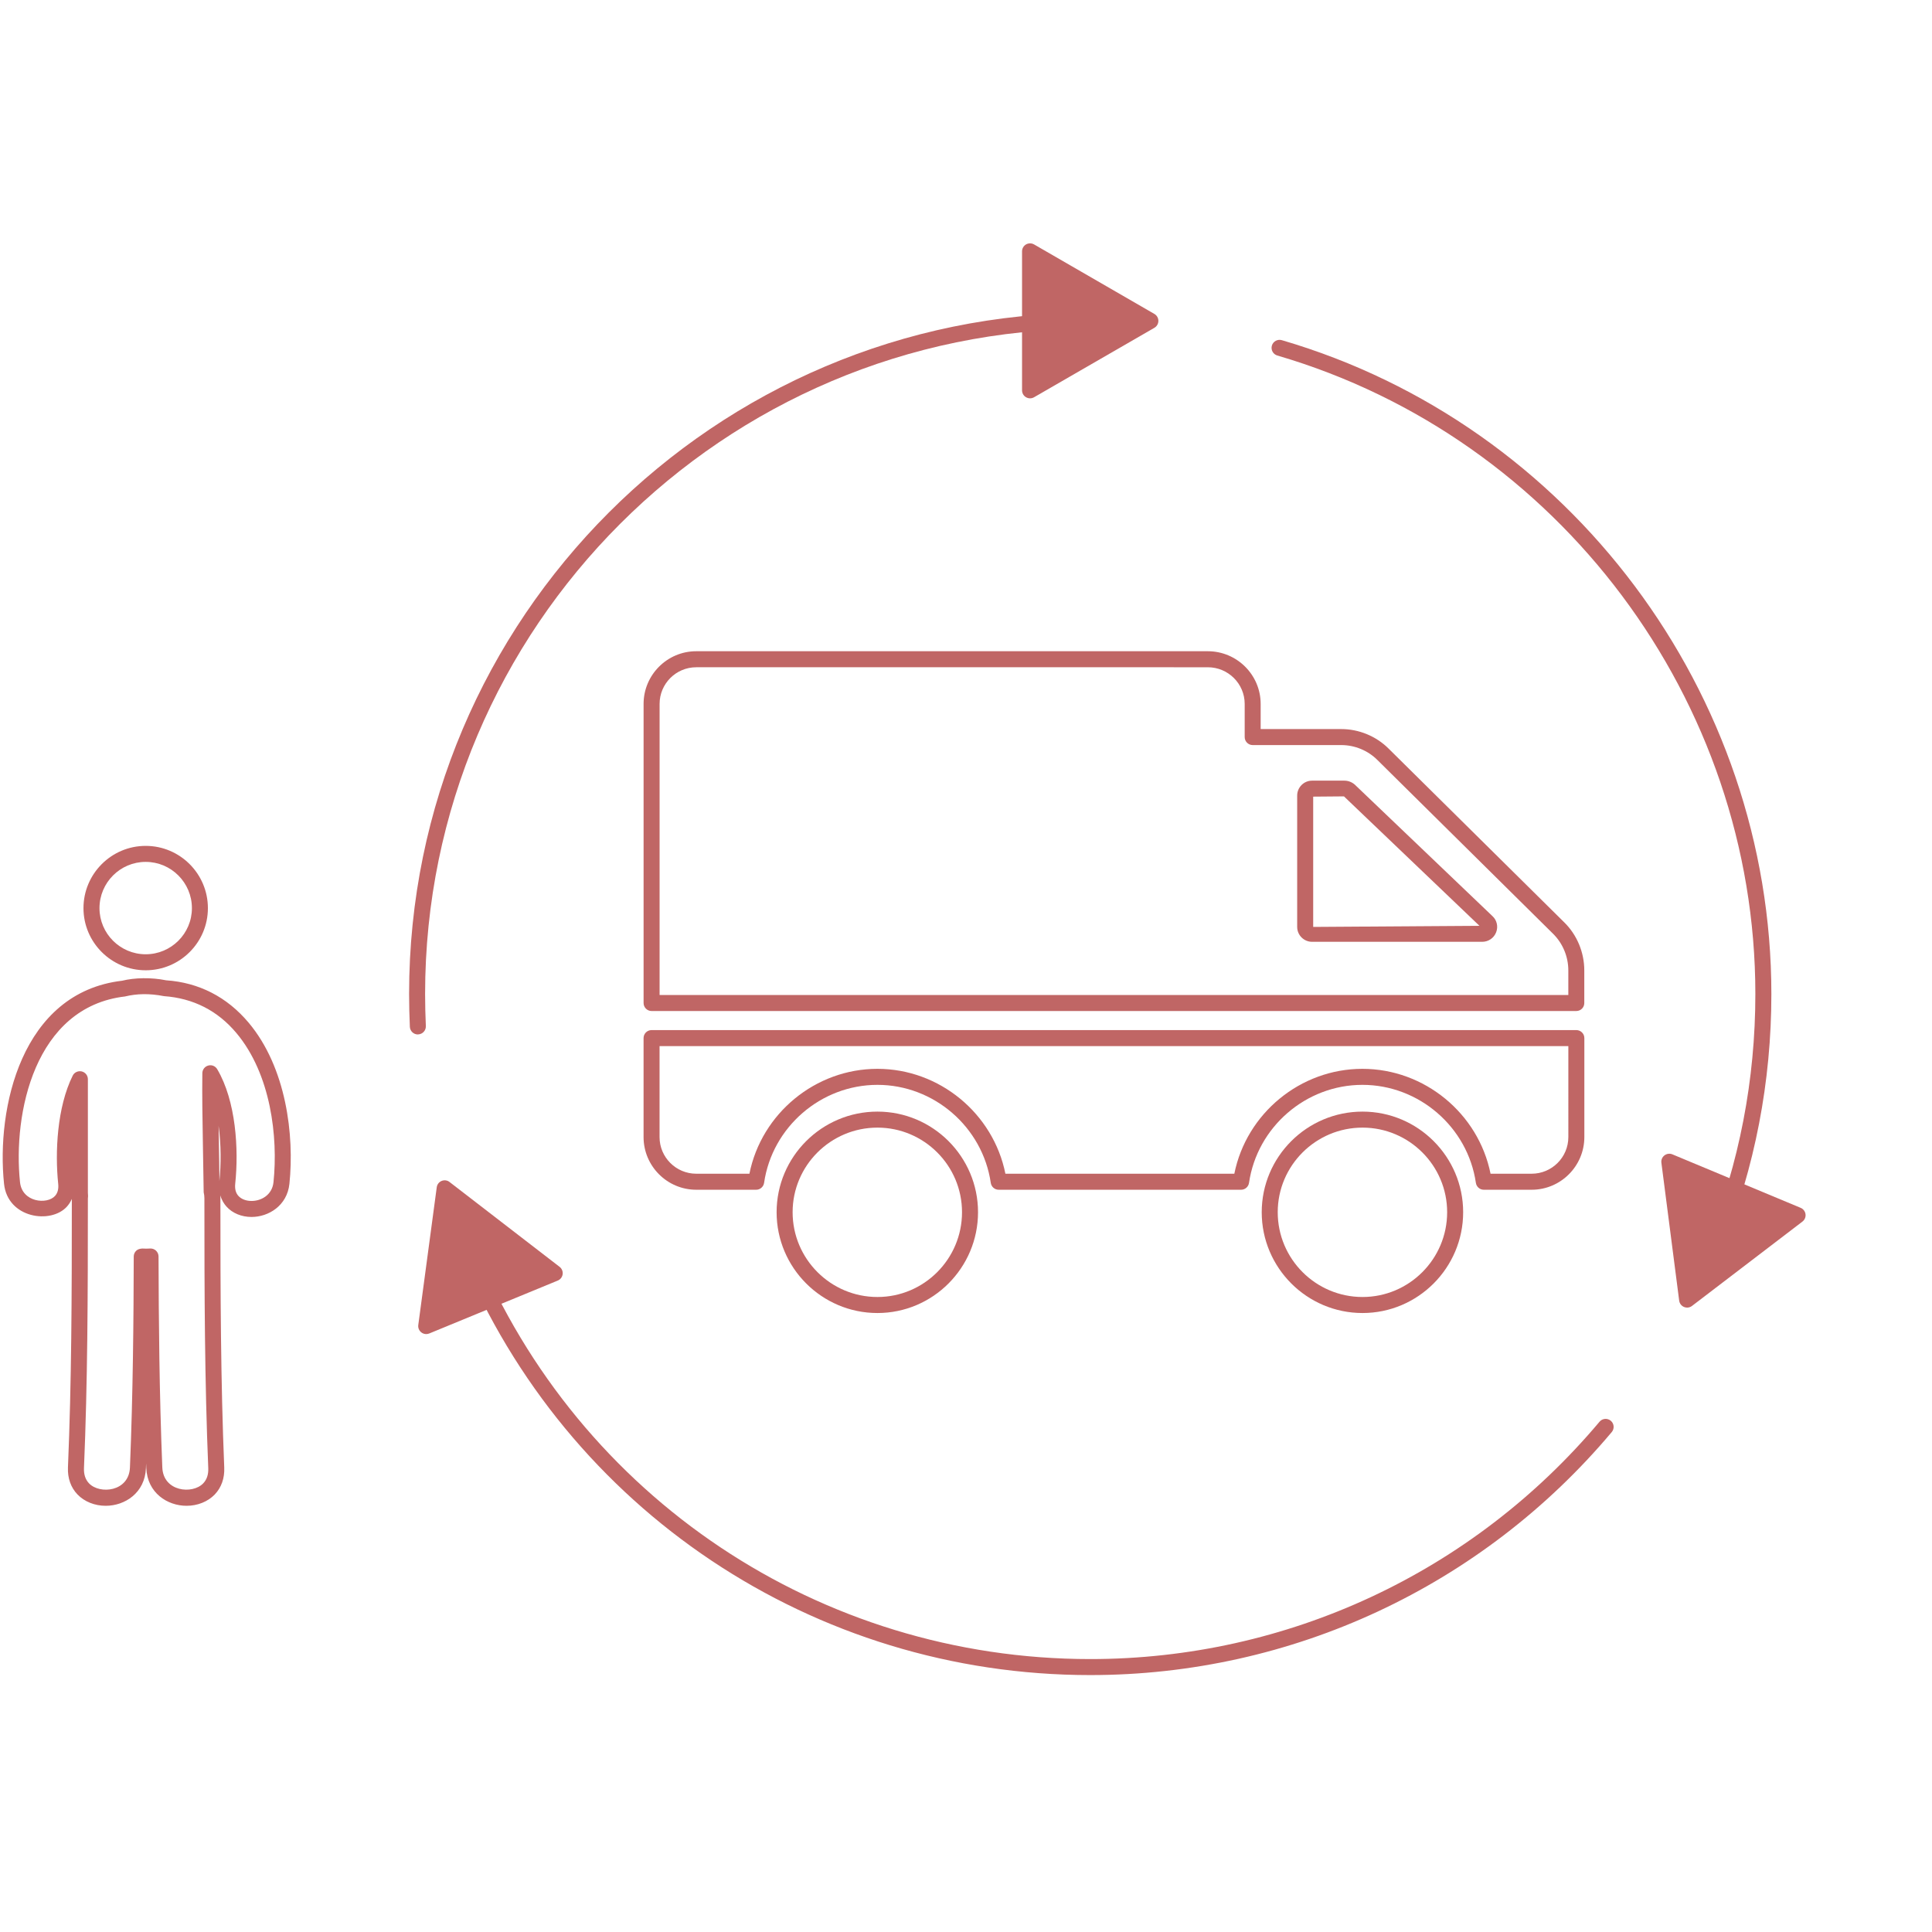
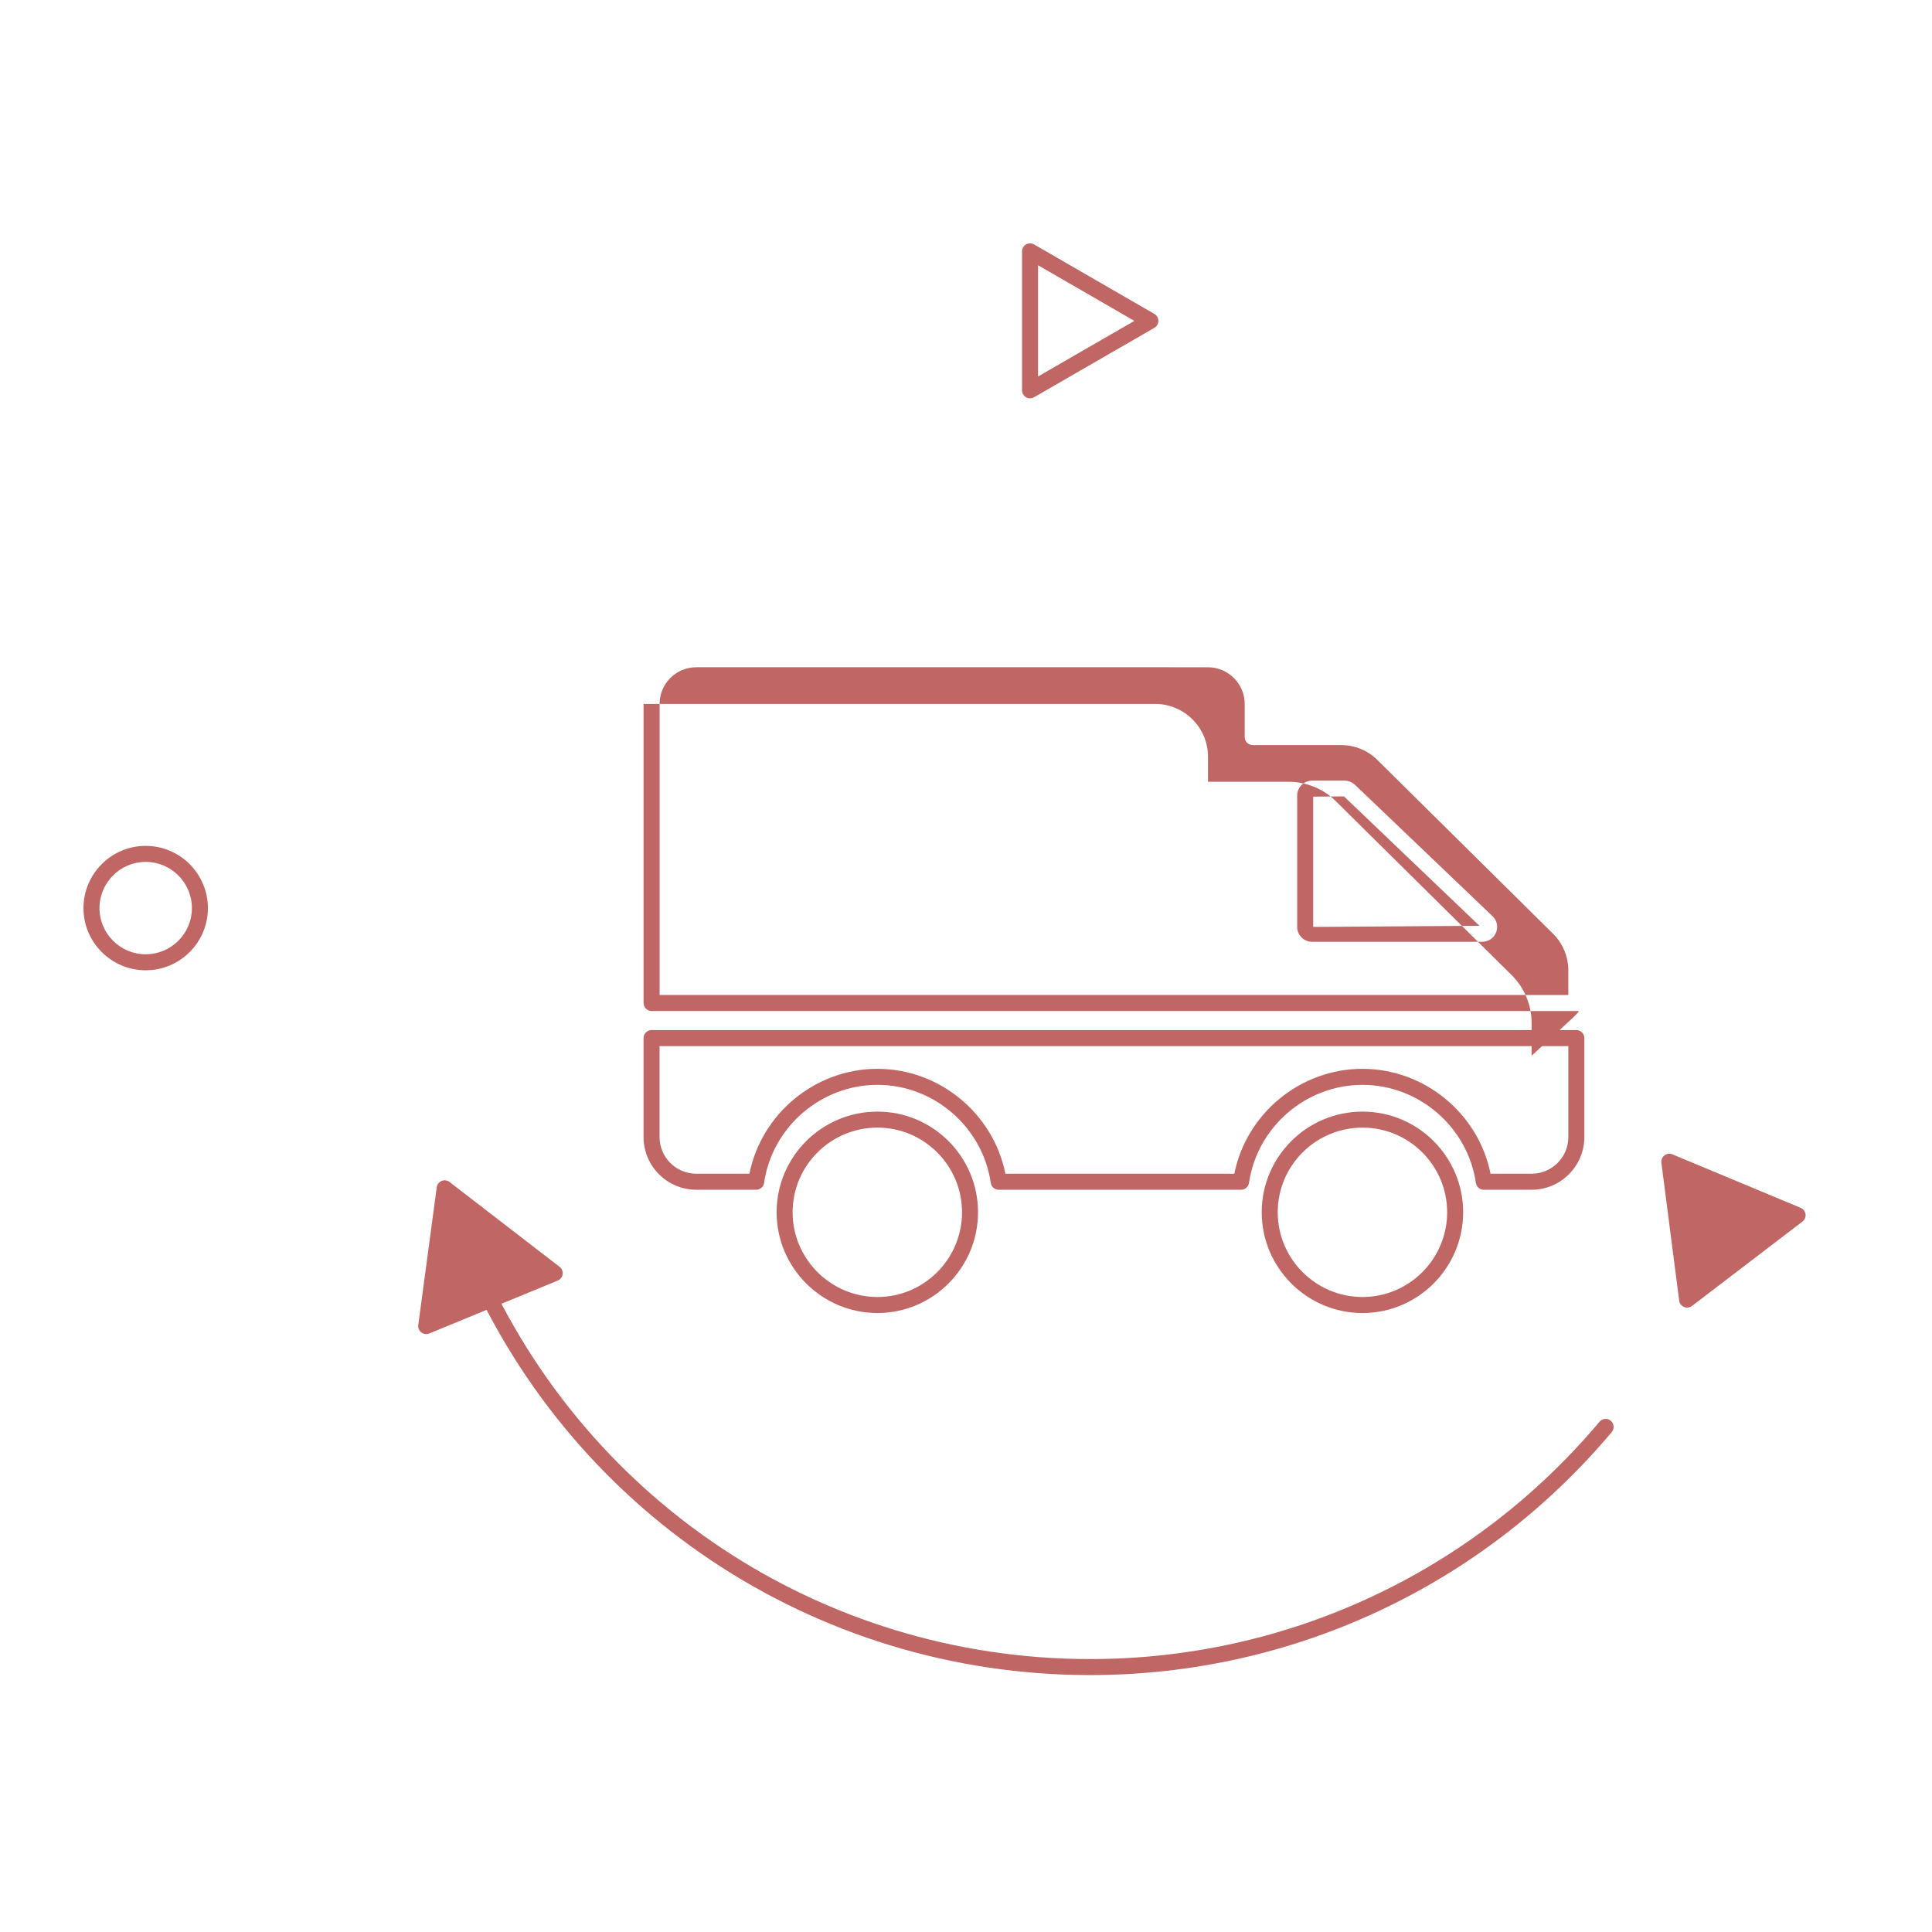
<svg xmlns="http://www.w3.org/2000/svg" version="1.1" x="0px" y="0px" width="96.554px" height="96.555px" viewBox="0 0 96.554 96.555" enable-background="new 0 0 96.554 96.555" xml:space="preserve">
  <g id="Layer_2">
</g>
  <g id="Layer_1">
    <g>
      <g>
        <g>
          <path fill="#C06665" d="M7.281,48.491c-1.714,0-3.109-1.394-3.109-3.105c0-1.716,1.395-3.112,3.109-3.112      s3.109,1.396,3.109,3.112C10.391,47.098,8.996,48.491,7.281,48.491z M7.281,43.074c-1.273,0-2.309,1.037-2.309,2.312      c0,1.271,1.036,2.305,2.309,2.305c1.273,0,2.31-1.033,2.31-2.305C9.591,44.111,8.555,43.074,7.281,43.074z" />
        </g>
        <g>
-           <path fill="#C06665" d="M9.324,75.254c-0.961,0-1.96-0.646-2.012-1.879c-0.003-0.081-0.006-0.162-0.009-0.242      c-0.003,0.08-0.007,0.161-0.01,0.242c-0.05,1.233-1.049,1.879-2.011,1.879c-0.549,0-1.063-0.207-1.409-0.566      c-0.333-0.347-0.498-0.813-0.477-1.346c0.18-4.294,0.194-8.446,0.194-13.424c-0.07,0.162-0.161,0.289-0.246,0.384      c-0.803,0.891-2.963,0.582-3.142-1.139c-0.393-3.756,0.855-9.559,5.901-10.15c0.622-0.154,1.462-0.172,2.199-0.021      c1.636,0.112,3.041,0.828,4.125,2.119c1.885,2.246,2.288,5.633,2.037,8.053c-0.114,1.087-1.039,1.655-1.893,1.655l0,0      c-0.499,0-0.955-0.188-1.25-0.517c-0.116-0.128-0.239-0.313-0.311-0.564c0.003,0.047,0.005,0.096,0.005,0.145      c0,4.808,0.015,9.139,0.192,13.46c0.022,0.533-0.142,0.998-0.475,1.346C10.387,75.047,9.874,75.254,9.324,75.254z M7.523,62.395      c0.102,0,0.2,0.039,0.274,0.108c0.08,0.076,0.126,0.181,0.126,0.291c0.009,3.155,0.039,6.877,0.189,10.548      c0.05,1.208,1.507,1.351,2.043,0.791c0.181-0.188,0.266-0.443,0.253-0.758c-0.179-4.337-0.193-8.677-0.193-13.493      c0-0.097-0.012-0.194-0.036-0.298c-0.013-0.9-0.027-1.711-0.041-2.521c-0.02-1.144-0.04-2.288-0.026-3.43      c0.002-0.18,0.124-0.335,0.297-0.382c0.172-0.049,0.356,0.028,0.447,0.184c0.939,1.59,1.081,4.002,0.899,5.729      c-0.026,0.253,0.027,0.456,0.159,0.602c0.145,0.161,0.384,0.253,0.657,0.253l0,0c0.481,0,1.03-0.294,1.097-0.938      c0.234-2.257-0.129-5.4-1.854-7.455c-0.939-1.119-2.157-1.739-3.62-1.843c-0.732-0.143-1.355-0.126-1.952,0.017      C1.728,50.331,0.64,55.64,1,59.08c0.104,1.009,1.352,1.13,1.751,0.687c0.131-0.146,0.185-0.35,0.158-0.603      c-0.164-1.576-0.061-3.823,0.724-5.407c0.082-0.166,0.266-0.251,0.45-0.212c0.181,0.043,0.309,0.204,0.309,0.39v5.667      c0,0.004,0.009,0.174,0.009,0.177l-0.009,0.12c0,4.986-0.014,9.156-0.195,13.477c-0.012,0.314,0.073,0.569,0.254,0.758      c0.537,0.56,1.994,0.418,2.043-0.791c0.154-3.74,0.183-7.431,0.19-10.548c0-0.11,0.046-0.215,0.126-0.29      s0.183-0.099,0.298-0.108c0.131,0.008,0.26,0.008,0.391,0C7.507,62.396,7.515,62.395,7.523,62.395z M10.925,56.264      c0.004,0.262,0.009,0.523,0.013,0.785c0.012,0.658,0.023,1.316,0.028,1.975C11.048,58.197,11.054,57.214,10.925,56.264z" />
-         </g>
+           </g>
      </g>
    </g>
    <g>
      <g>
-         <path fill="#C06665" d="M78.778,50.527H32.564c-0.221,0-0.4-0.18-0.4-0.4V35.179c0-1.451,1.181-2.633,2.632-2.633h25.565     c1.457,0,2.642,1.182,2.642,2.633v1.257h4.027c0.885,0,1.749,0.357,2.371,0.98l8.776,8.681c0.636,0.625,1,1.501,1,2.401v1.629     C79.178,50.348,78.999,50.527,78.778,50.527z M32.964,49.727h45.415v-1.229c0-0.688-0.278-1.355-0.762-1.832l-8.779-8.684     c-0.475-0.475-1.132-0.746-1.806-0.746h-4.427c-0.221,0-0.4-0.18-0.4-0.4v-1.657c0-1.011-0.827-1.832-1.842-1.832H34.796     c-1.01,0-1.832,0.821-1.832,1.832V49.727z M74.073,47.068h-8.5c-0.411,0-0.745-0.334-0.745-0.744V39.76     c0-0.411,0.334-0.746,0.745-0.746h1.619c0.182,0,0.369,0.071,0.511,0.194l6.884,6.576c0.221,0.201,0.296,0.52,0.185,0.807     C74.66,46.881,74.386,47.068,74.073,47.068z M65.628,39.813v6.511l8.309-0.056L67.166,39.8L65.628,39.813z" />
+         <path fill="#C06665" d="M78.778,50.527H32.564c-0.221,0-0.4-0.18-0.4-0.4V35.179h25.565     c1.457,0,2.642,1.182,2.642,2.633v1.257h4.027c0.885,0,1.749,0.357,2.371,0.98l8.776,8.681c0.636,0.625,1,1.501,1,2.401v1.629     C79.178,50.348,78.999,50.527,78.778,50.527z M32.964,49.727h45.415v-1.229c0-0.688-0.278-1.355-0.762-1.832l-8.779-8.684     c-0.475-0.475-1.132-0.746-1.806-0.746h-4.427c-0.221,0-0.4-0.18-0.4-0.4v-1.657c0-1.011-0.827-1.832-1.842-1.832H34.796     c-1.01,0-1.832,0.821-1.832,1.832V49.727z M74.073,47.068h-8.5c-0.411,0-0.745-0.334-0.745-0.744V39.76     c0-0.411,0.334-0.746,0.745-0.746h1.619c0.182,0,0.369,0.071,0.511,0.194l6.884,6.576c0.221,0.201,0.296,0.52,0.185,0.807     C74.66,46.881,74.386,47.068,74.073,47.068z M65.628,39.813v6.511l8.309-0.056L67.166,39.8L65.628,39.813z" />
      </g>
      <g>
        <path fill="#C06665" d="M76.545,59.459h-2.39c-0.199,0-0.367-0.146-0.396-0.343c-0.407-2.793-2.845-4.899-5.671-4.899     c-2.824,0-5.26,2.106-5.667,4.899c-0.029,0.196-0.197,0.343-0.396,0.343H49.911c-0.199,0-0.367-0.146-0.396-0.343     c-0.408-2.793-2.843-4.899-5.664-4.899c-2.823,0-5.259,2.106-5.665,4.899c-0.029,0.196-0.197,0.343-0.396,0.343h-2.993     c-1.453,0-2.634-1.182-2.634-2.633V51.88c0-0.221,0.179-0.4,0.4-0.4h46.217c0.221,0,0.4,0.18,0.4,0.4v4.946     C79.179,58.277,77.998,59.459,76.545,59.459z M74.492,58.658h2.054c1.011,0,1.834-0.821,1.834-1.832V52.28H32.962v4.546     c0,1.011,0.823,1.832,1.834,1.832h2.657c0.605-3.012,3.296-5.242,6.397-5.242c3.1,0,5.79,2.23,6.396,5.242h11.441     c0.606-3.012,3.297-5.242,6.399-5.242C71.192,53.416,73.885,55.646,74.492,58.658z" />
      </g>
      <g>
        <path fill="#C06665" d="M68.094,65.62c-2.778,0-5.038-2.261-5.038-5.038c0-2.772,2.26-5.028,5.038-5.028     c2.773,0,5.029,2.256,5.029,5.028C73.123,63.359,70.867,65.62,68.094,65.62z M68.094,56.354c-2.337,0-4.238,1.896-4.238,4.228     c0,2.337,1.901,4.237,4.238,4.237c2.332,0,4.229-1.9,4.229-4.237C72.323,58.251,70.426,56.354,68.094,56.354z" />
      </g>
      <g>
        <path fill="#C06665" d="M43.851,65.62c-2.778,0-5.039-2.261-5.039-5.038c0-2.772,2.26-5.028,5.039-5.028     c2.772,0,5.027,2.256,5.027,5.028C48.878,63.359,46.623,65.62,43.851,65.62z M43.851,56.354c-2.337,0-4.239,1.896-4.239,4.228     c0,2.337,1.901,4.237,4.239,4.237c2.331,0,4.227-1.9,4.227-4.237C48.078,58.251,46.182,56.354,43.851,56.354z" />
      </g>
    </g>
    <g>
      <g>
-         <path fill="#C06665" d="M20.882,51.698c-0.212,0-0.39-0.168-0.399-0.383c-0.024-0.545-0.038-1.092-0.038-1.641     c0-18.771,15.271-34.041,34.041-34.041c0.221,0,0.4,0.18,0.4,0.4s-0.179,0.4-0.4,0.4c-18.329,0-33.241,14.911-33.241,33.24     c0,0.537,0.014,1.072,0.037,1.605c0.01,0.221-0.161,0.407-0.382,0.417C20.895,51.697,20.889,51.698,20.882,51.698z" />
-       </g>
+         </g>
      <g>
        <path fill="#C06665" d="M54.486,83.714c-13.817,0-26.164-8.246-31.455-21.007c-0.084-0.204,0.012-0.438,0.216-0.522     c0.203-0.088,0.438,0.011,0.523,0.216c5.167,12.461,17.223,20.513,30.716,20.513c9.839,0,19.116-4.323,25.452-11.861     c0.142-0.17,0.395-0.19,0.563-0.049c0.169,0.143,0.191,0.395,0.049,0.564C74.062,79.286,64.562,83.714,54.486,83.714z" />
      </g>
      <g>
-         <path fill="#C06665" d="M85.706,62.623c-0.05,0-0.101-0.01-0.149-0.029c-0.205-0.082-0.304-0.315-0.222-0.521     c1.586-3.94,2.391-8.112,2.391-12.398c0-14.671-9.824-27.792-23.891-31.908c-0.212-0.062-0.333-0.284-0.271-0.496     s0.285-0.332,0.496-0.271c14.405,4.215,24.466,17.652,24.466,32.676c0,4.389-0.824,8.661-2.448,12.697     C86.014,62.528,85.864,62.623,85.706,62.623z" />
-       </g>
+         </g>
      <g>
-         <polygon fill="#C06665" points="51.478,12.563 57.491,16.036 51.478,19.507    " />
        <path fill="#C06665" d="M51.478,19.907c-0.069,0-0.138-0.019-0.2-0.054c-0.124-0.071-0.2-0.204-0.2-0.347v-6.944     c0-0.143,0.076-0.275,0.2-0.347c0.124-0.07,0.276-0.07,0.4,0l6.013,3.474c0.124,0.072,0.2,0.204,0.2,0.347     s-0.076,0.275-0.2,0.347l-6.013,3.471C51.616,19.889,51.547,19.907,51.478,19.907z M51.878,13.256v5.559l4.813-2.778     L51.878,13.256z" />
      </g>
      <g>
        <polygon fill="#C06665" points="21.3,66.271 22.223,59.388 27.722,63.628    " />
        <path fill="#C06665" d="M21.3,66.672c-0.087,0-0.173-0.028-0.244-0.084c-0.113-0.087-0.171-0.228-0.152-0.369l0.923-6.884     c0.019-0.142,0.112-0.263,0.244-0.317c0.133-0.054,0.283-0.035,0.396,0.054l5.5,4.24c0.113,0.087,0.171,0.228,0.152,0.369     s-0.112,0.263-0.244,0.317l-6.422,2.644C21.403,66.661,21.351,66.672,21.3,66.672z M22.527,60.128l-0.739,5.51l5.141-2.116     L22.527,60.128z" />
      </g>
      <g>
        <polygon fill="#C06665" points="89.837,60.731 84.316,64.948 83.427,58.059    " />
        <path fill="#C06665" d="M84.316,65.349c-0.052,0-0.104-0.011-0.154-0.031c-0.132-0.055-0.225-0.176-0.243-0.318l-0.889-6.89     c-0.019-0.142,0.04-0.282,0.154-0.369c0.114-0.086,0.266-0.106,0.396-0.051l6.41,2.673c0.132,0.055,0.225,0.176,0.243,0.317     c0.019,0.143-0.04,0.283-0.154,0.37l-5.521,4.217C84.488,65.32,84.403,65.349,84.316,65.349z M83.913,58.694l0.712,5.516     l4.419-3.376L83.913,58.694z" />
      </g>
    </g>
  </g>
</svg>